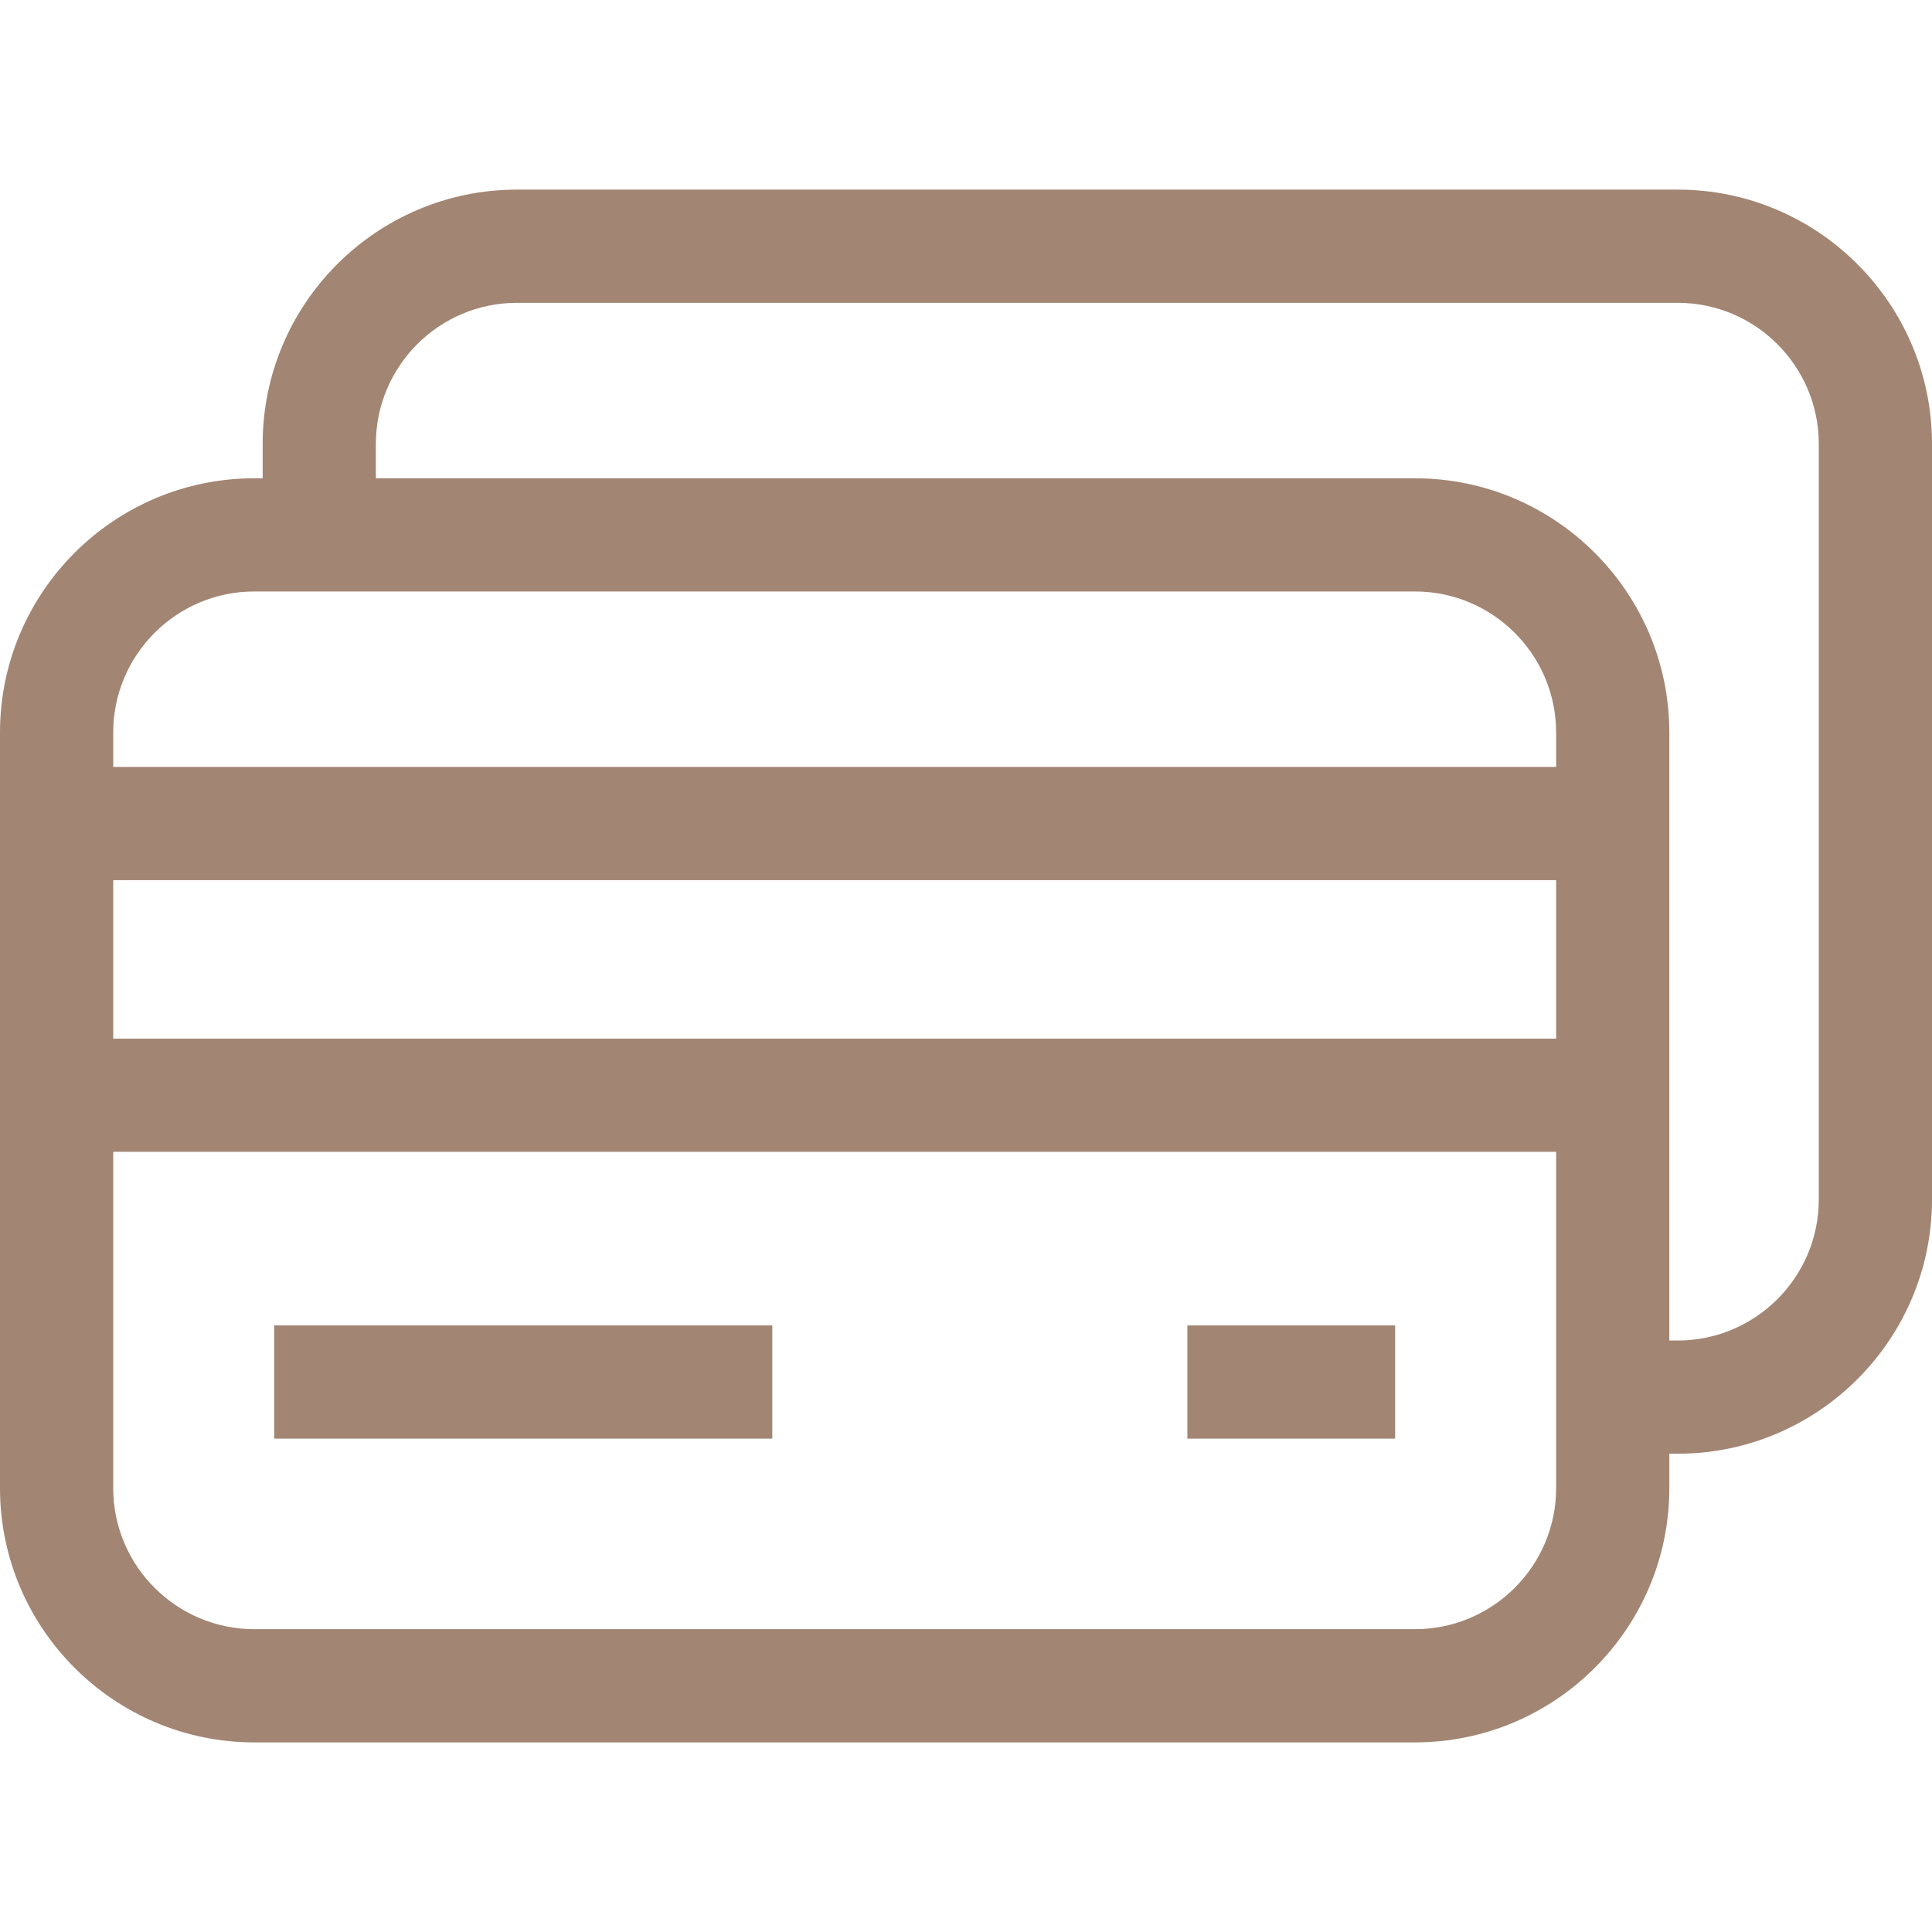
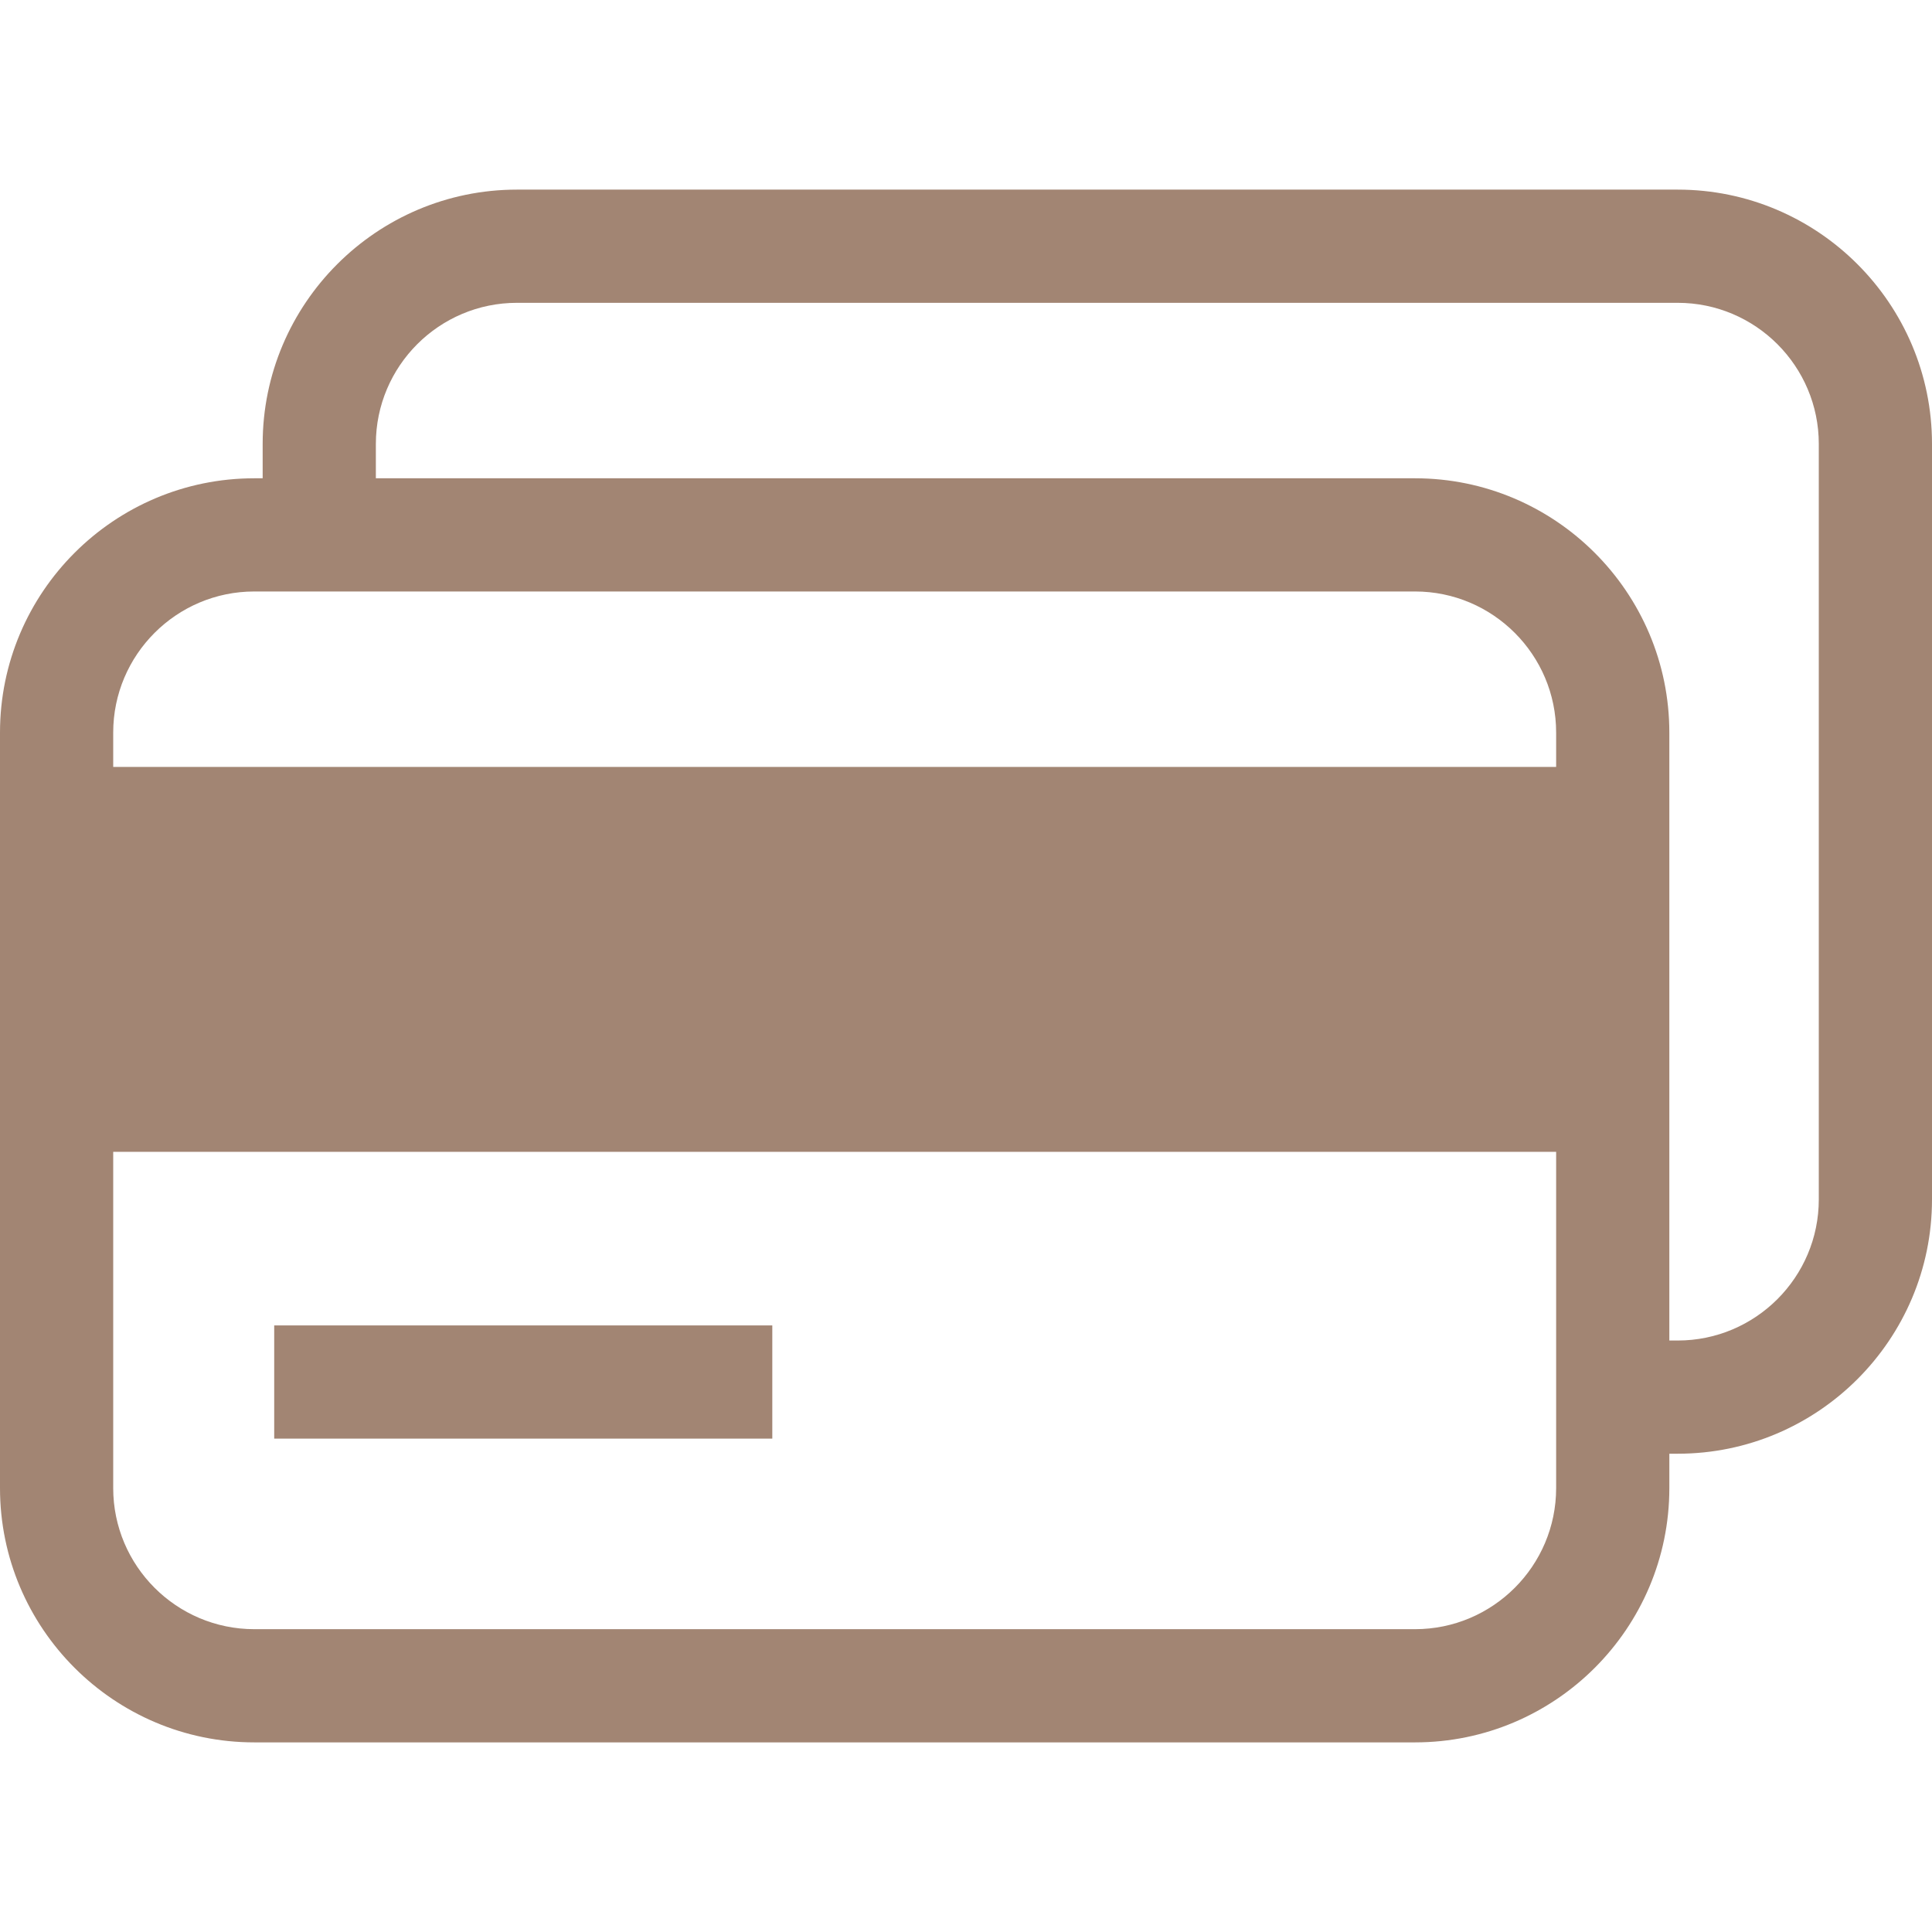
<svg xmlns="http://www.w3.org/2000/svg" width="200" height="200" viewBox="0 0 200 200" fill="none">
  <g clip-path="url(#clip0_1649_164)">
-     <path d="M173.675 19.629H53.516C39 19.629 27.191 31.438 27.191 45.954V49.512H26.325C11.809 49.512 0 61.321 0 75.837V79.394V154.046C0 168.562 11.809 180.371 26.325 180.371H146.484C161 180.371 172.81 168.562 172.81 154.046V150.488H173.675C188.191 150.488 200 138.679 200 124.163V45.954C200 31.438 188.191 19.629 173.675 19.629ZM161.091 154.046C161.091 162.1 154.539 168.652 146.484 168.652H26.325C18.271 168.652 11.719 162.1 11.719 154.046V119.238H161.091V154.046ZM161.091 107.52H11.719V91.113H161.091V107.52ZM161.091 79.394H11.719V75.837C11.719 67.783 18.271 61.23 26.325 61.23H146.484C154.538 61.23 161.091 67.783 161.091 75.837V79.394ZM188.281 124.163C188.281 132.217 181.729 138.77 173.675 138.77H172.809V75.837C172.809 61.321 161 49.512 146.484 49.512H38.909V45.954C38.909 37.9 45.461 31.348 53.516 31.348H173.675C181.729 31.348 188.281 37.9 188.281 45.954V124.163Z" fill="#A28573" />
+     <path d="M173.675 19.629H53.516C39 19.629 27.191 31.438 27.191 45.954V49.512H26.325C11.809 49.512 0 61.321 0 75.837V79.394V154.046C0 168.562 11.809 180.371 26.325 180.371H146.484C161 180.371 172.81 168.562 172.81 154.046V150.488H173.675C188.191 150.488 200 138.679 200 124.163V45.954C200 31.438 188.191 19.629 173.675 19.629ZM161.091 154.046C161.091 162.1 154.539 168.652 146.484 168.652H26.325C18.271 168.652 11.719 162.1 11.719 154.046V119.238H161.091V154.046ZM161.091 107.52H11.719H161.091V107.52ZM161.091 79.394H11.719V75.837C11.719 67.783 18.271 61.23 26.325 61.23H146.484C154.538 61.23 161.091 67.783 161.091 75.837V79.394ZM188.281 124.163C188.281 132.217 181.729 138.77 173.675 138.77H172.809V75.837C172.809 61.321 161 49.512 146.484 49.512H38.909V45.954C38.909 37.9 45.461 31.348 53.516 31.348H173.675C181.729 31.348 188.281 37.9 188.281 45.954V124.163Z" fill="#A28573" />
    <path d="M28.386 137.207H79.948V148.926H28.386V137.207Z" fill="#A28573" />
-     <path d="M122.917 137.207H144.424V148.926H122.917V137.207Z" fill="#A28573" />
  </g>
  <defs>
    <clipPath id="clip0_1649_164">
      <rect width="200" height="200" fill="white" />
    </clipPath>
  </defs>
</svg>